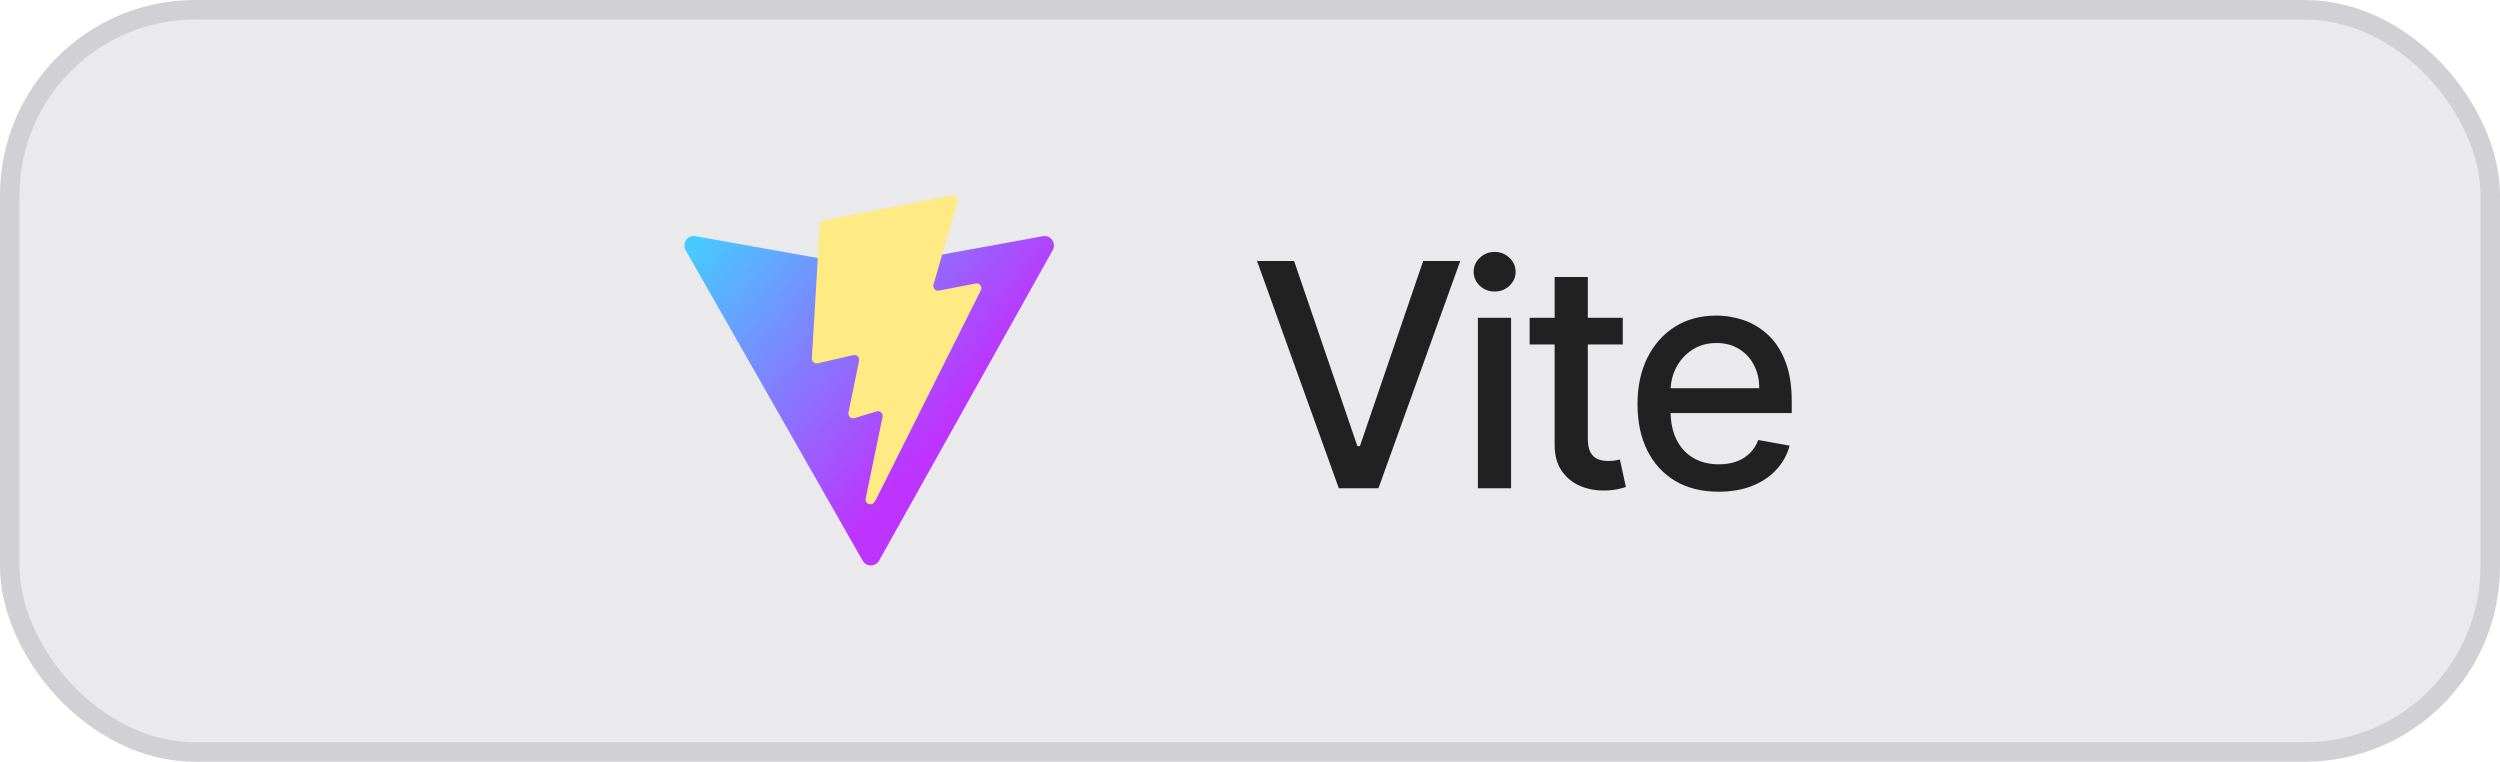
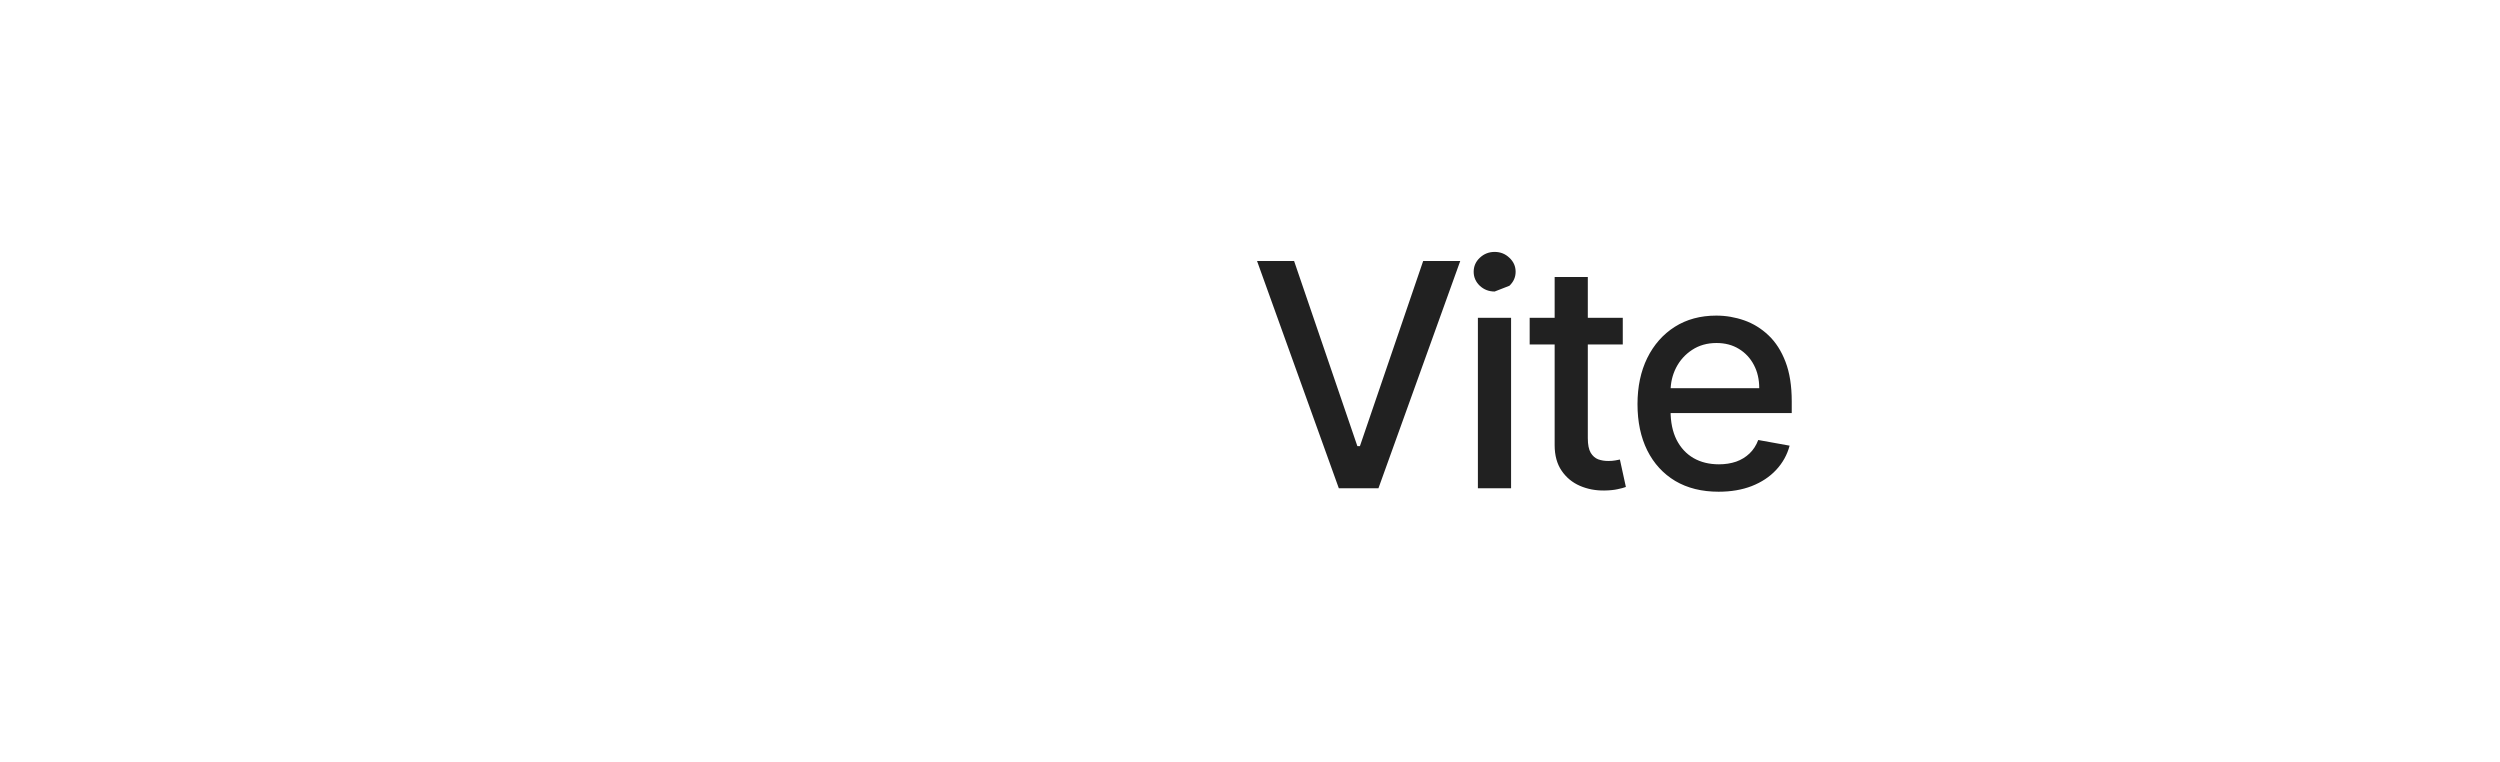
<svg xmlns="http://www.w3.org/2000/svg" width="128" height="39" viewBox="0 0 128 39" fill="none">
-   <rect width="128" height="39" rx="10" fill="#E4E4E7" fill-opacity="0.8" />
-   <rect x="0.5" y="0.5" width="127" height="38" rx="9.5" stroke="#71717A" stroke-opacity="0.2" />
  <g clip-path="url(#clip0_95_233)">
-     <path d="M53.901 12.805L45.01 28.703C44.826 29.031 44.355 29.033 44.169 28.706L35.102 12.806C34.899 12.45 35.203 12.019 35.606 12.091L44.507 13.682C44.563 13.692 44.621 13.692 44.678 13.682L53.392 12.094C53.794 12.02 54.1 12.448 53.901 12.805Z" fill="url(#paint0_linear_95_233)" />
-     <path d="M48.746 10.005L42.167 11.294C42.114 11.304 42.066 11.332 42.031 11.372C41.996 11.412 41.975 11.463 41.972 11.517L41.567 18.352C41.565 18.389 41.572 18.427 41.586 18.461C41.601 18.496 41.624 18.527 41.653 18.551C41.681 18.575 41.715 18.592 41.752 18.601C41.788 18.61 41.826 18.61 41.863 18.602L43.695 18.179C43.866 18.139 44.021 18.29 43.986 18.463L43.441 21.128C43.405 21.307 43.573 21.46 43.748 21.407L44.88 21.063C45.055 21.01 45.224 21.164 45.187 21.343L44.322 25.529C44.267 25.791 44.616 25.934 44.761 25.71L44.858 25.56L50.219 14.861C50.309 14.681 50.154 14.477 49.958 14.515L48.072 14.879C47.895 14.913 47.744 14.748 47.794 14.575L49.025 10.309C49.075 10.135 48.923 9.97 48.746 10.005Z" fill="url(#paint1_linear_95_233)" />
-   </g>
-   <path d="M66.258 13.364L69.497 22.841H69.628L72.866 13.364H74.764L70.576 25H68.548L64.361 13.364H66.258ZM75.668 25V16.273H77.367V25H75.668ZM76.526 14.926C76.231 14.926 75.977 14.828 75.765 14.631C75.556 14.43 75.452 14.191 75.452 13.915C75.452 13.634 75.556 13.396 75.765 13.199C75.977 12.998 76.231 12.898 76.526 12.898C76.822 12.898 77.073 12.998 77.282 13.199C77.494 13.396 77.6 13.634 77.6 13.915C77.6 14.191 77.494 14.43 77.282 14.631C77.073 14.828 76.822 14.926 76.526 14.926ZM83.086 16.273V17.636H78.319V16.273H83.086ZM79.598 14.182H81.296V22.438C81.296 22.767 81.346 23.015 81.444 23.182C81.543 23.345 81.67 23.456 81.825 23.517C81.984 23.574 82.156 23.602 82.342 23.602C82.478 23.602 82.598 23.593 82.7 23.574C82.802 23.555 82.882 23.54 82.939 23.528L83.245 24.932C83.147 24.97 83.007 25.008 82.825 25.046C82.643 25.087 82.416 25.11 82.143 25.114C81.696 25.121 81.279 25.042 80.893 24.875C80.507 24.708 80.194 24.451 79.956 24.102C79.717 23.754 79.598 23.316 79.598 22.79V14.182ZM87.993 25.176C87.133 25.176 86.393 24.992 85.772 24.625C85.154 24.254 84.677 23.733 84.34 23.062C84.006 22.388 83.84 21.599 83.84 20.693C83.84 19.799 84.006 19.011 84.34 18.329C84.677 17.648 85.147 17.116 85.749 16.733C86.355 16.35 87.063 16.159 87.874 16.159C88.366 16.159 88.844 16.241 89.306 16.403C89.768 16.566 90.183 16.822 90.55 17.171C90.917 17.519 91.207 17.972 91.419 18.528C91.631 19.081 91.737 19.754 91.737 20.546V21.148H84.8V19.875H90.073C90.073 19.428 89.982 19.032 89.8 18.688C89.618 18.339 89.362 18.064 89.033 17.864C88.707 17.663 88.325 17.562 87.885 17.562C87.408 17.562 86.991 17.68 86.635 17.915C86.283 18.146 86.01 18.449 85.817 18.824C85.628 19.195 85.533 19.599 85.533 20.034V21.028C85.533 21.612 85.635 22.108 85.84 22.517C86.048 22.926 86.338 23.239 86.709 23.454C87.08 23.667 87.514 23.773 88.01 23.773C88.332 23.773 88.626 23.727 88.891 23.636C89.156 23.542 89.385 23.401 89.578 23.216C89.772 23.03 89.919 22.801 90.022 22.528L91.629 22.818C91.501 23.292 91.27 23.706 90.936 24.062C90.607 24.415 90.192 24.689 89.692 24.886C89.196 25.079 88.629 25.176 87.993 25.176Z" fill="#212121" />
+     </g>
+   <path d="M66.258 13.364L69.497 22.841H69.628L72.866 13.364H74.764L70.576 25H68.548L64.361 13.364H66.258ZM75.668 25V16.273H77.367V25H75.668ZM76.526 14.926C76.231 14.926 75.977 14.828 75.765 14.631C75.556 14.43 75.452 14.191 75.452 13.915C75.452 13.634 75.556 13.396 75.765 13.199C75.977 12.998 76.231 12.898 76.526 12.898C76.822 12.898 77.073 12.998 77.282 13.199C77.494 13.396 77.6 13.634 77.6 13.915C77.6 14.191 77.494 14.43 77.282 14.631ZM83.086 16.273V17.636H78.319V16.273H83.086ZM79.598 14.182H81.296V22.438C81.296 22.767 81.346 23.015 81.444 23.182C81.543 23.345 81.67 23.456 81.825 23.517C81.984 23.574 82.156 23.602 82.342 23.602C82.478 23.602 82.598 23.593 82.7 23.574C82.802 23.555 82.882 23.54 82.939 23.528L83.245 24.932C83.147 24.97 83.007 25.008 82.825 25.046C82.643 25.087 82.416 25.11 82.143 25.114C81.696 25.121 81.279 25.042 80.893 24.875C80.507 24.708 80.194 24.451 79.956 24.102C79.717 23.754 79.598 23.316 79.598 22.79V14.182ZM87.993 25.176C87.133 25.176 86.393 24.992 85.772 24.625C85.154 24.254 84.677 23.733 84.34 23.062C84.006 22.388 83.84 21.599 83.84 20.693C83.84 19.799 84.006 19.011 84.34 18.329C84.677 17.648 85.147 17.116 85.749 16.733C86.355 16.35 87.063 16.159 87.874 16.159C88.366 16.159 88.844 16.241 89.306 16.403C89.768 16.566 90.183 16.822 90.55 17.171C90.917 17.519 91.207 17.972 91.419 18.528C91.631 19.081 91.737 19.754 91.737 20.546V21.148H84.8V19.875H90.073C90.073 19.428 89.982 19.032 89.8 18.688C89.618 18.339 89.362 18.064 89.033 17.864C88.707 17.663 88.325 17.562 87.885 17.562C87.408 17.562 86.991 17.68 86.635 17.915C86.283 18.146 86.01 18.449 85.817 18.824C85.628 19.195 85.533 19.599 85.533 20.034V21.028C85.533 21.612 85.635 22.108 85.84 22.517C86.048 22.926 86.338 23.239 86.709 23.454C87.08 23.667 87.514 23.773 88.01 23.773C88.332 23.773 88.626 23.727 88.891 23.636C89.156 23.542 89.385 23.401 89.578 23.216C89.772 23.03 89.919 22.801 90.022 22.528L91.629 22.818C91.501 23.292 91.27 23.706 90.936 24.062C90.607 24.415 90.192 24.689 89.692 24.886C89.196 25.079 88.629 25.176 87.993 25.176Z" fill="#212121" />
  <defs>
    <linearGradient id="paint0_linear_95_233" x1="35" y1="12" x2="47.815" y2="22.453" gradientUnits="userSpaceOnUse">
      <stop stop-color="#41D1FF" />
      <stop offset="1" stop-color="#BD34FE" />
    </linearGradient>
    <linearGradient id="paint1_linear_95_233" x1="418.003" y1="45.471" x2="615.255" y2="1398.57" gradientUnits="userSpaceOnUse">
      <stop stop-color="#FFEA83" />
      <stop offset="0.083" stop-color="#FFDD35" />
      <stop offset="1" stop-color="#FFA800" />
    </linearGradient>
    <clipPath id="clip0_95_233">
-       <rect width="18.926" height="19" fill="white" transform="translate(35.037 10)" />
-     </clipPath>
+       </clipPath>
  </defs>
</svg>